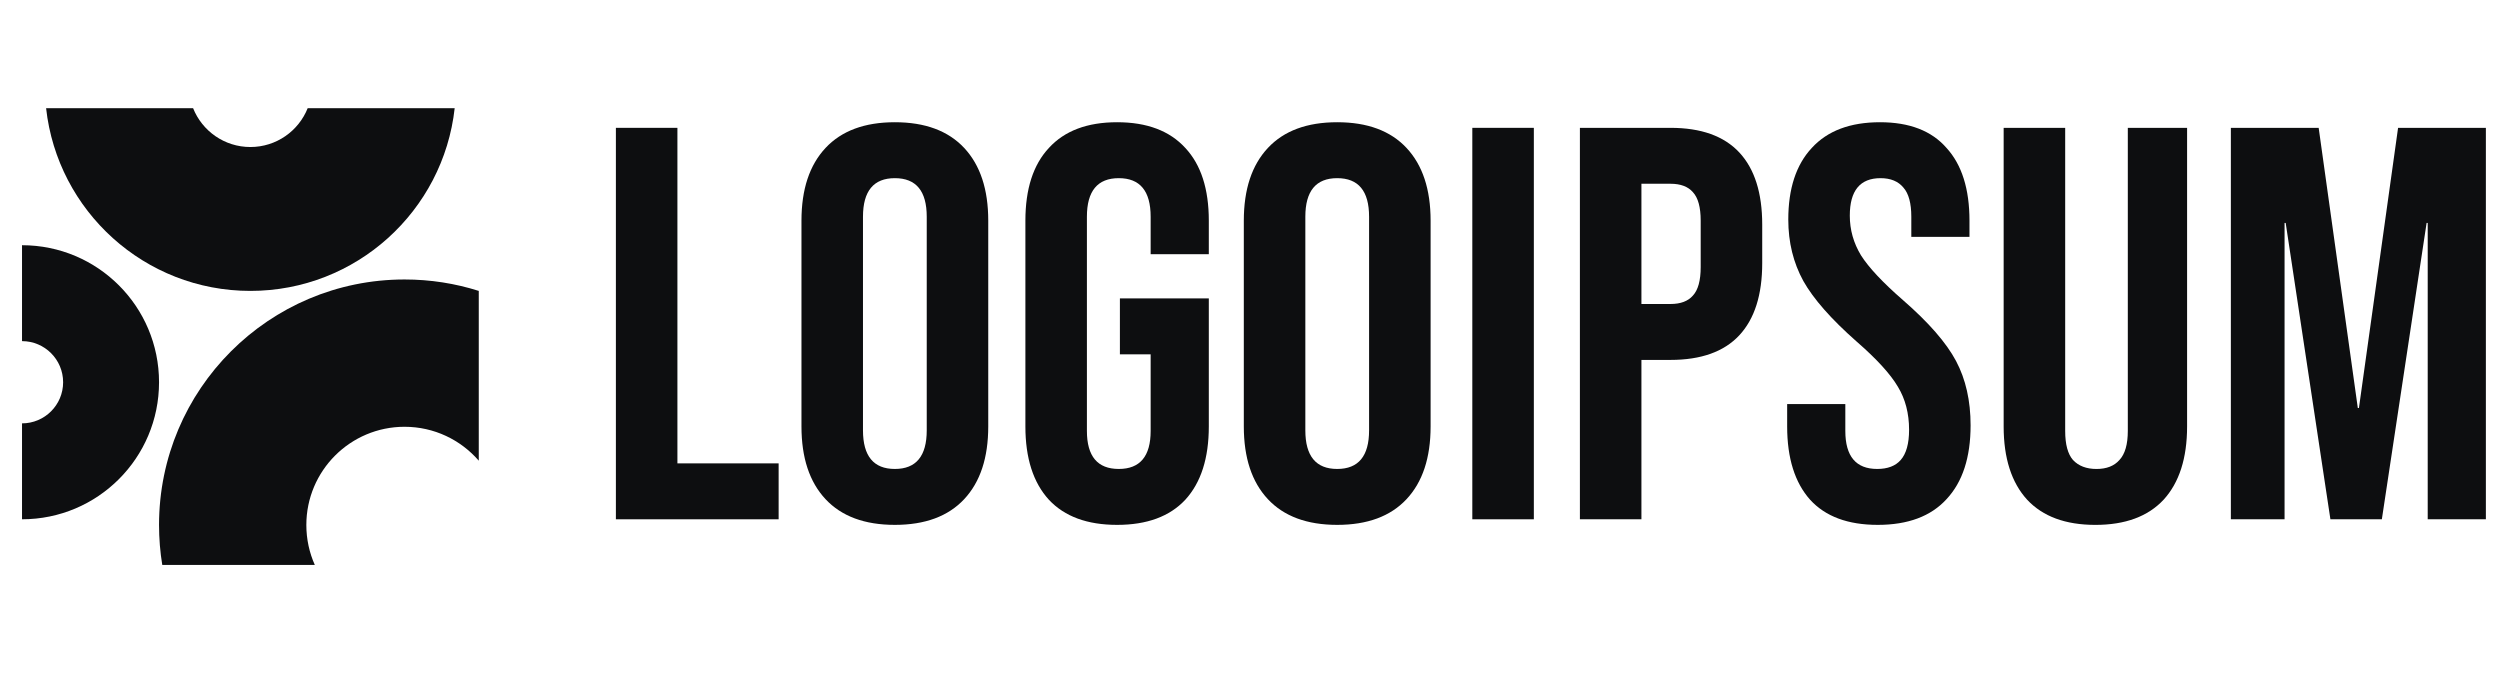
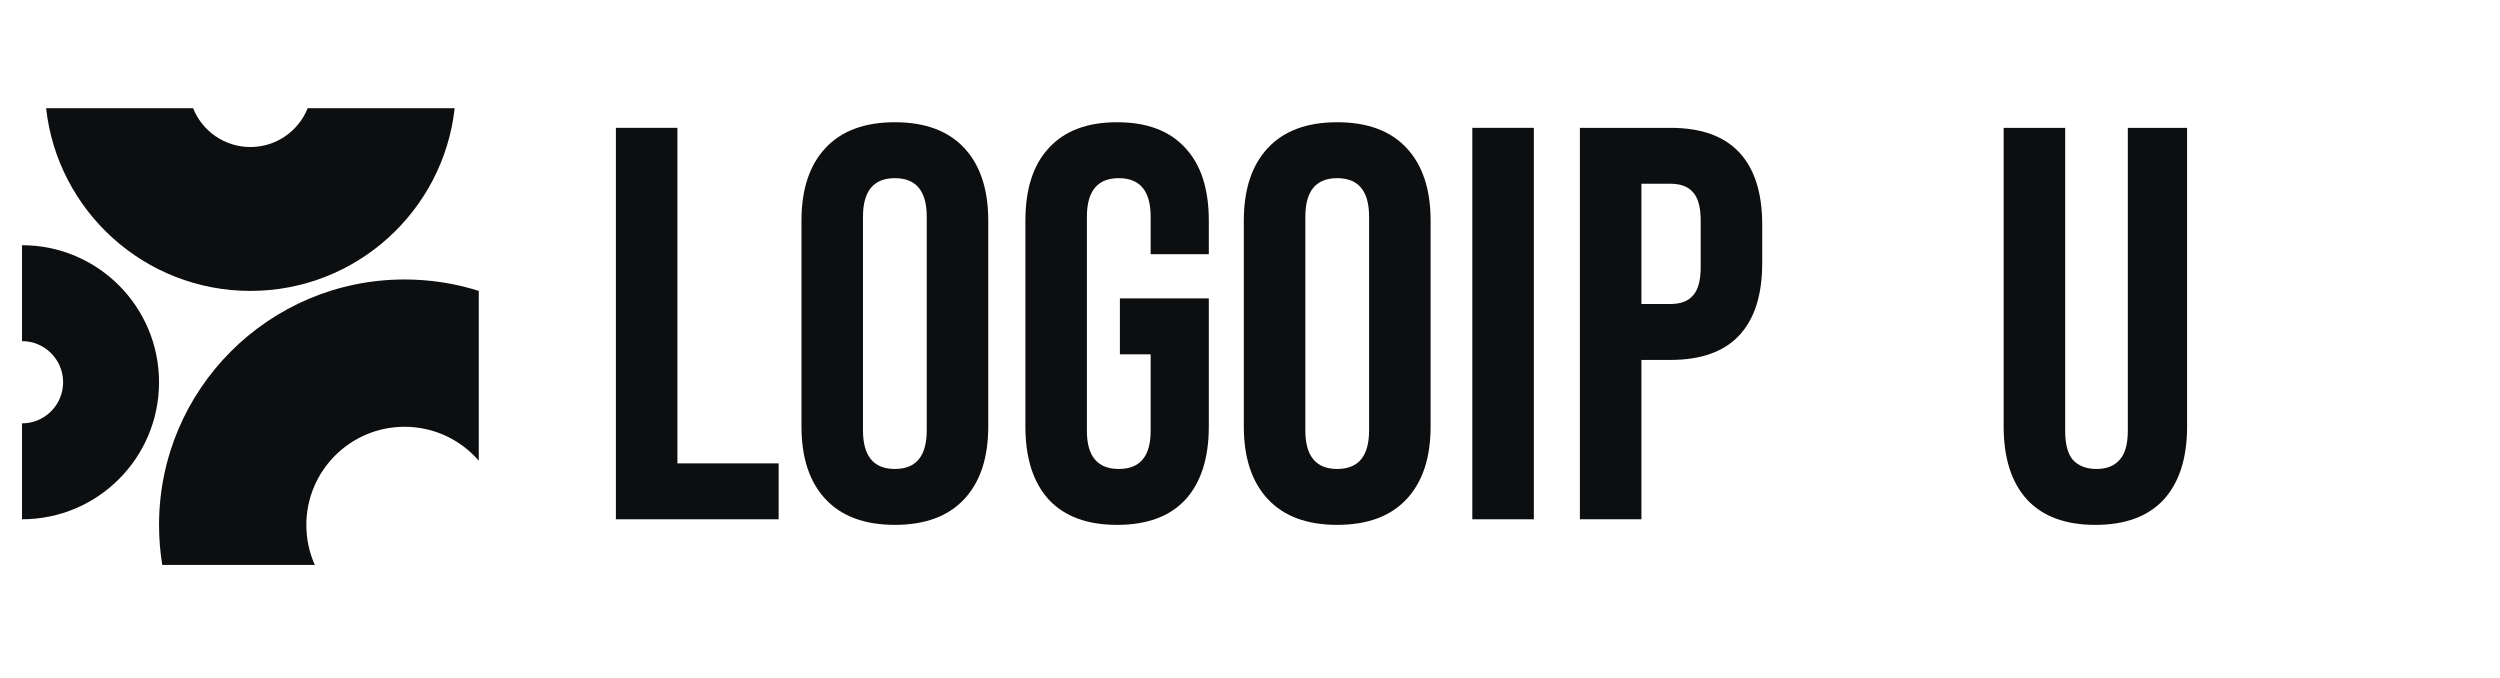
<svg xmlns="http://www.w3.org/2000/svg" width="177" height="48" viewBox="0 0 177 48" fill="none">
  <path d="M43.605 9.051H47.961V32.807H55.127V36.766H43.605V9.051Z" fill="#0D0E10" />
  <path d="M63.356 37.161C61.218 37.161 59.582 36.554 58.447 35.34C57.312 34.126 56.744 32.41 56.744 30.193V15.623C56.744 13.405 57.312 11.69 58.447 10.476C59.582 9.261 61.218 8.654 63.356 8.654C65.494 8.654 67.131 9.261 68.266 10.476C69.401 11.69 69.968 13.405 69.968 15.623V30.193C69.968 32.41 69.401 34.126 68.266 35.34C67.131 36.554 65.494 37.161 63.356 37.161ZM63.356 33.202C64.861 33.202 65.613 32.291 65.613 30.47V15.345C65.613 13.524 64.861 12.614 63.356 12.614C61.852 12.614 61.099 13.524 61.099 15.345V30.47C61.099 32.291 61.852 33.202 63.356 33.202Z" fill="#0D0E10" />
  <path d="M79.091 37.161C76.979 37.161 75.369 36.568 74.26 35.38C73.152 34.166 72.598 32.437 72.598 30.193V15.623C72.598 13.379 73.152 11.663 74.26 10.476C75.369 9.261 76.979 8.654 79.091 8.654C81.203 8.654 82.813 9.261 83.921 10.476C85.03 11.663 85.584 13.379 85.584 15.623V17.998H81.466V15.345C81.466 13.524 80.714 12.614 79.21 12.614C77.705 12.614 76.953 13.524 76.953 15.345V30.51C76.953 32.305 77.705 33.202 79.21 33.202C80.714 33.202 81.466 32.305 81.466 30.51V25.085H79.289V21.126H85.584V30.193C85.584 32.437 85.03 34.166 83.921 35.38C82.813 36.568 81.203 37.161 79.091 37.161Z" fill="#0D0E10" />
  <path d="M94.674 37.161C92.537 37.161 90.9 36.554 89.765 35.34C88.63 34.126 88.062 32.41 88.062 30.193V15.623C88.062 13.405 88.63 11.69 89.765 10.476C90.9 9.261 92.537 8.654 94.674 8.654C96.813 8.654 98.449 9.261 99.584 10.476C100.719 11.69 101.287 13.405 101.287 15.623V30.193C101.287 32.41 100.719 34.126 99.584 35.34C98.449 36.554 96.813 37.161 94.674 37.161ZM94.674 33.202C96.179 33.202 96.931 32.291 96.931 30.47V15.345C96.931 13.524 96.179 12.614 94.674 12.614C93.17 12.614 92.418 13.524 92.418 15.345V30.47C92.418 32.291 93.17 33.202 94.674 33.202Z" fill="#0D0E10" />
  <path d="M104.24 9.051H108.596V36.766H104.24V9.051Z" fill="#0D0E10" />
  <path d="M111.857 9.051H118.271C120.436 9.051 122.059 9.631 123.142 10.793C124.224 11.954 124.765 13.657 124.765 15.9V18.632C124.765 20.876 124.224 22.578 123.142 23.74C122.059 24.901 120.436 25.482 118.271 25.482H116.213V36.766H111.857V9.051ZM118.271 21.523C118.984 21.523 119.512 21.325 119.856 20.929C120.225 20.533 120.409 19.86 120.409 18.909V15.623C120.409 14.673 120.225 14 119.856 13.604C119.512 13.208 118.984 13.01 118.271 13.01H116.213V21.523H118.271Z" fill="#0D0E10" />
-   <path d="M132.945 37.161C130.835 37.161 129.237 36.568 128.155 35.38C127.073 34.166 126.531 32.437 126.531 30.193V28.609H130.649V30.51C130.649 32.305 131.401 33.202 132.906 33.202C133.645 33.202 134.199 32.991 134.569 32.569C134.964 32.12 135.163 31.407 135.163 30.43C135.163 29.269 134.899 28.253 134.371 27.382C133.844 26.484 132.867 25.415 131.441 24.175C129.646 22.591 128.392 21.166 127.679 19.899C126.967 18.605 126.611 17.154 126.611 15.543C126.611 13.353 127.165 11.663 128.273 10.476C129.382 9.261 130.993 8.654 133.104 8.654C135.189 8.654 136.76 9.261 137.815 10.476C138.898 11.663 139.439 13.379 139.439 15.623V16.771H135.321V15.345C135.321 14.395 135.137 13.709 134.767 13.287C134.398 12.838 133.857 12.614 133.144 12.614C131.691 12.614 130.966 13.498 130.966 15.266C130.966 16.269 131.23 17.206 131.758 18.078C132.312 18.948 133.302 20.004 134.728 21.245C136.549 22.829 137.802 24.267 138.489 25.561C139.175 26.854 139.518 28.372 139.518 30.114C139.518 32.384 138.95 34.126 137.815 35.34C136.707 36.554 135.083 37.161 132.945 37.161Z" fill="#0D0E10" />
  <path d="M148.353 37.162C146.241 37.162 144.631 36.568 143.522 35.38C142.413 34.166 141.859 32.437 141.859 30.194V9.051H146.215V30.51C146.215 31.46 146.399 32.147 146.769 32.569C147.165 32.991 147.72 33.203 148.431 33.203C149.145 33.203 149.685 32.991 150.055 32.569C150.451 32.147 150.649 31.46 150.649 30.51V9.051H154.846V30.194C154.846 32.437 154.292 34.166 153.183 35.38C152.074 36.568 150.464 37.162 148.353 37.162Z" fill="#0D0E10" />
-   <path d="M157.945 9.051H164.162L166.933 28.887H167.012L169.784 9.051H176V36.766H171.882V15.782H171.804L168.635 36.766H164.993L161.826 15.782H161.747V36.766H157.945V9.051Z" fill="#0D0E10" />
  <path d="M1.559 36.765C6.917 36.765 11.26 32.421 11.26 27.063C11.26 21.705 6.917 17.361 1.559 17.361V24.152C3.166 24.152 4.469 25.456 4.469 27.063C4.469 28.67 3.166 29.974 1.559 29.974V36.765Z" fill="#0D0E10" />
  <path d="M33.897 20.596C32.239 20.07 30.474 19.787 28.642 19.787C19.042 19.787 11.26 27.569 11.26 37.169C11.26 38.133 11.338 39.078 11.489 39.999H22.289C21.903 39.135 21.689 38.177 21.689 37.169C21.689 33.329 24.802 30.216 28.642 30.216C30.741 30.216 32.622 31.146 33.897 32.617V20.596Z" fill="#0D0E10" />
  <path d="M3.264 7.66C4.068 14.936 10.237 20.596 17.727 20.596C25.218 20.596 31.387 14.936 32.191 7.66H21.784C21.141 9.271 19.567 10.409 17.727 10.409C15.887 10.409 14.313 9.271 13.671 7.66H3.264Z" fill="#0D0E10" />
</svg>